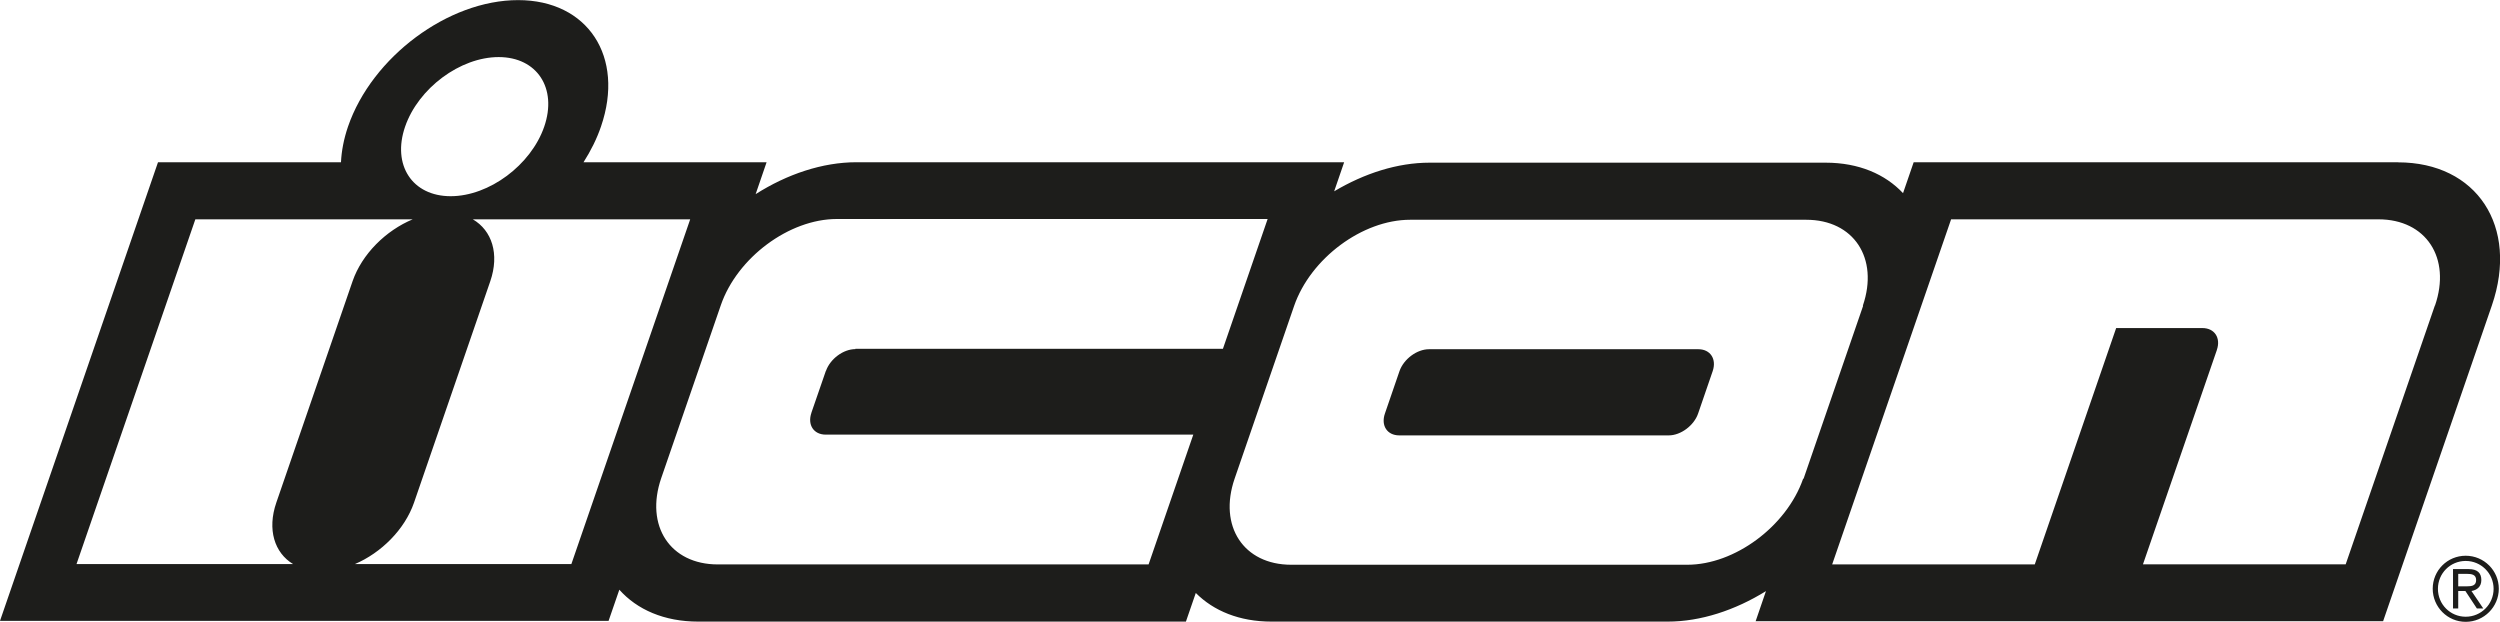
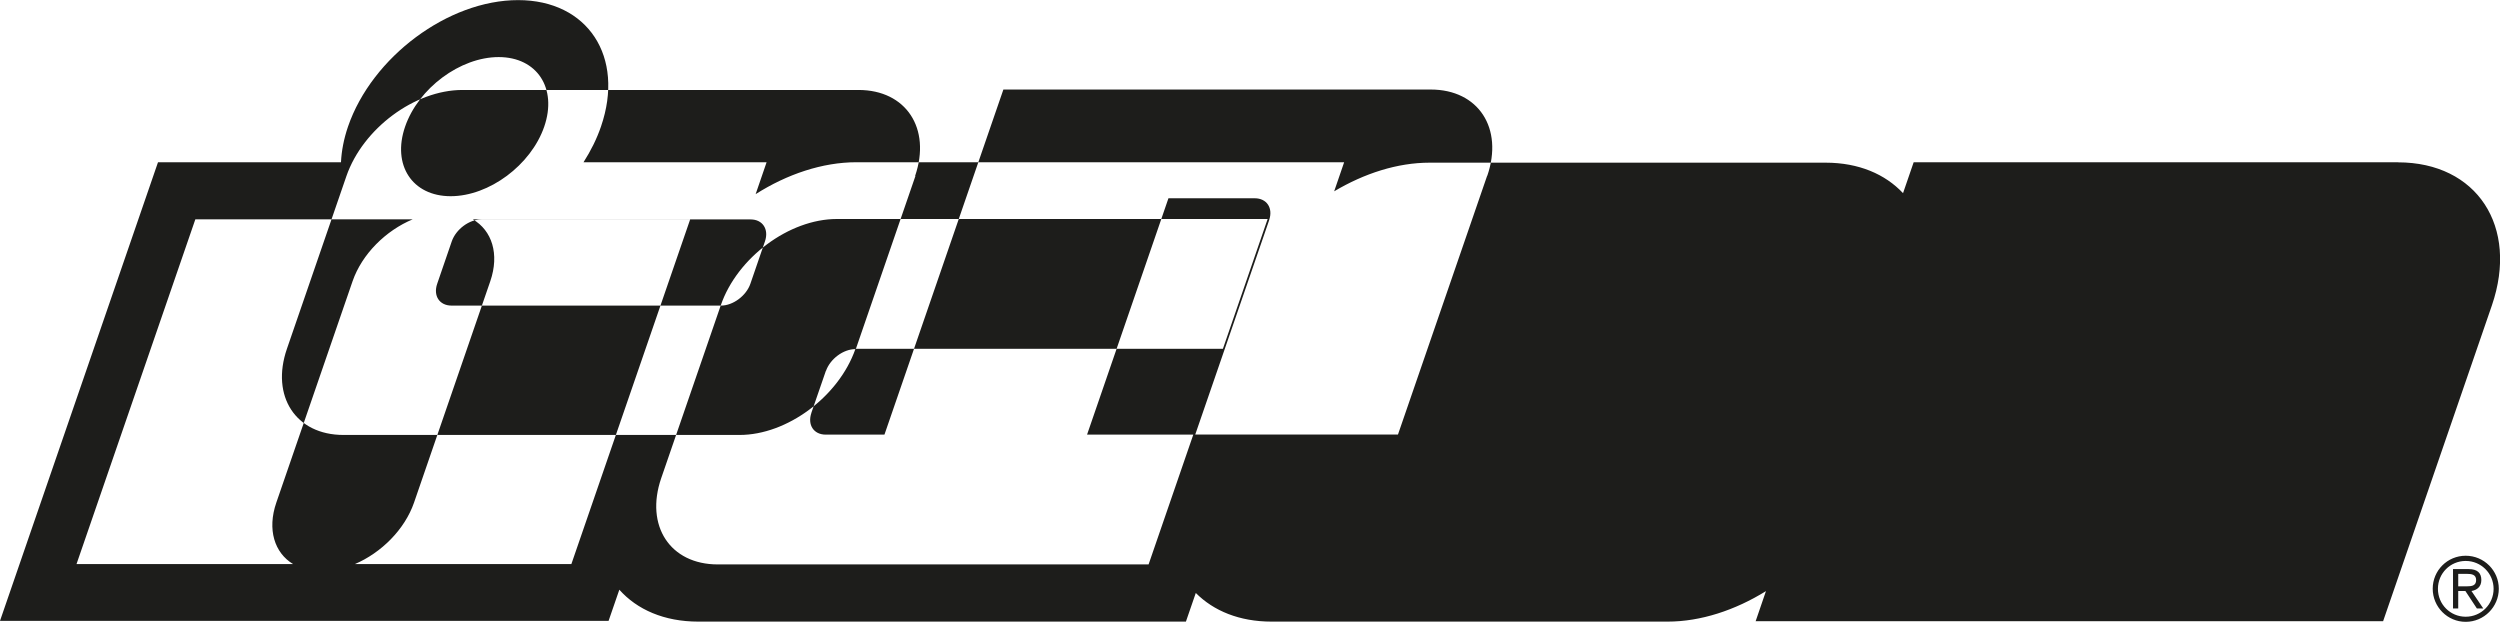
<svg xmlns="http://www.w3.org/2000/svg" id="uuid-0a770d9a-b642-485d-b465-0e8411edd825" data-name="Ebene 1" viewBox="0 0 230.37 57.31">
-   <path d="m227.21,51.21c-1.69,0-3.04,1.36-3.04,3.04s1.36,3.05,3.04,3.05,3.05-1.37,3.05-3.05-1.37-3.04-3.05-3.04m0,5.62c-1.42,0-2.56-1.14-2.56-2.57s1.14-2.57,2.56-2.57,2.57,1.15,2.57,2.57-1.15,2.57-2.57,2.57m1.44-3.38c0-.65-.36-1.01-1.17-1.01h-1.44v3.63h.48v-1.61h.66l1.06,1.61h.59l-1.09-1.61c.49-.08.91-.38.91-1.01m-2.13.58v-1.15h.79c.44,0,.86.06.86.57s-.38.58-.86.58h-.79Zm-5.56-39.08h-44.62l-.98,2.85c-1.64-1.75-4.08-2.81-7.13-2.81h-36.5c-2.96,0-6.02.99-8.79,2.64l.92-2.68h-44.94c-3.14,0-6.39,1.1-9.29,2.94l1.01-2.94h-16.87c.67-1.05,1.22-2.15,1.61-3.29,2.21-6.43-1.21-11.65-7.64-11.65s-13.46,5.23-15.67,11.65c-.39,1.14-.6,2.25-.65,3.29H14.56L0,57.21h56.08l.99-2.87c1.63,1.83,4.13,2.94,7.27,2.94h44.94l.91-2.64c1.64,1.65,4.02,2.64,6.98,2.64h36.5c3.05,0,6.22-1.05,9.06-2.81l-.95,2.77h57.82l10.02-29.09c2.5-7.28-1.38-13.19-8.65-13.19m-183.64-3.29c1.22-3.54,5.08-6.41,8.62-6.41s5.42,2.87,4.2,6.41c-1.22,3.54-5.08,6.41-8.62,6.41s-5.42-2.87-4.2-6.41m-10.32,40.31H7.05l10.95-31.77h20.03c-2.47,1.03-4.67,3.19-5.54,5.7l-7.03,20.41c-.85,2.48-.17,4.62,1.55,5.66m25.64,0h-19.95c2.43-1.04,4.59-3.18,5.45-5.66l7.03-20.41c.86-2.51.15-4.67-1.61-5.7h20.03l-10.95,31.77Zm26.17-19.81s0,0,0,0c-1.11,0-2.32.9-2.71,2.01,0,0-.01,0-.01,0l-1.33,3.85s0,0,0,.01c-.38,1.11.21,2.01,1.32,2.01,0,0,0,0,0,0h33.87l-4.12,11.96h-39.7c-4.39,0-6.72-3.56-5.21-7.95l5.49-15.93c1.51-4.39,6.3-7.95,10.69-7.95h39.7l-4.12,11.96h-33.87Zm87.33,11.96c-1.53,4.37-6.29,7.91-10.67,7.91h-36.5c-4.39,0-6.72-3.56-5.21-7.94h0l5.48-15.91h0c1.52-4.39,6.3-7.94,10.69-7.94h36.5c4.38,0,6.71,3.54,5.22,7.91.01.02.02.03.02.03l-5.48,15.91s-.02.01-.05.03m58.22-15.98l-8.22,23.85h-18.68l6.81-19.75s0,0,0-.01c.38-1.11-.22-2.01-1.33-2.01h-7.95l-7.5,21.78h-18.67l10.96-31.8h39.38c4.39,0,6.72,3.56,5.21,7.95m-67.87,4.02s0,0,0,0h-24.83c-1.11,0-2.33.9-2.72,2.02,0,0,0,0,0,0h0s-1.34,3.9-1.34,3.9h0s0,0,0,0c-.39,1.12.21,2.02,1.32,2.02h24.83s0,0,0,0c1.11,0,2.33-.91,2.71-2.02l1.34-3.9c.38-1.11-.21-2.02-1.32-2.02" style="fill: #1d1d1b;" />
+   <path d="m227.21,51.21c-1.69,0-3.04,1.36-3.04,3.04s1.36,3.05,3.04,3.05,3.05-1.37,3.05-3.05-1.37-3.04-3.05-3.04m0,5.62c-1.42,0-2.56-1.14-2.56-2.57s1.14-2.57,2.56-2.57,2.57,1.15,2.57,2.57-1.15,2.57-2.57,2.57m1.44-3.38c0-.65-.36-1.01-1.17-1.01h-1.44v3.63h.48v-1.61h.66l1.06,1.61h.59l-1.09-1.61c.49-.08.91-.38.91-1.01m-2.13.58v-1.15h.79c.44,0,.86.06.86.57s-.38.58-.86.58h-.79Zm-5.56-39.08h-44.62l-.98,2.85c-1.64-1.75-4.08-2.81-7.13-2.81h-36.5c-2.96,0-6.02.99-8.79,2.64l.92-2.68h-44.94c-3.14,0-6.39,1.1-9.29,2.94l1.01-2.94h-16.87c.67-1.05,1.22-2.15,1.61-3.29,2.21-6.43-1.21-11.65-7.64-11.65s-13.46,5.23-15.67,11.65c-.39,1.14-.6,2.25-.65,3.29H14.56L0,57.21h56.08l.99-2.87c1.63,1.83,4.13,2.94,7.27,2.94h44.94l.91-2.64c1.64,1.65,4.02,2.64,6.98,2.64h36.5c3.05,0,6.22-1.05,9.06-2.81l-.95,2.77h57.82l10.02-29.09c2.5-7.28-1.38-13.19-8.65-13.19m-183.64-3.29c1.22-3.54,5.08-6.41,8.62-6.41s5.42,2.87,4.2,6.41c-1.22,3.54-5.08,6.41-8.62,6.41s-5.42-2.87-4.2-6.41m-10.32,40.31H7.05l10.95-31.77h20.03c-2.47,1.03-4.67,3.19-5.54,5.7l-7.03,20.41c-.85,2.48-.17,4.62,1.55,5.66m25.64,0h-19.95c2.43-1.04,4.59-3.18,5.45-5.66l7.03-20.41c.86-2.51.15-4.67-1.61-5.7h20.03l-10.95,31.77Zm26.17-19.81s0,0,0,0c-1.11,0-2.32.9-2.71,2.01,0,0-.01,0-.01,0l-1.33,3.85s0,0,0,.01c-.38,1.11.21,2.01,1.32,2.01,0,0,0,0,0,0h33.87l-4.12,11.96h-39.7c-4.39,0-6.72-3.56-5.21-7.95l5.49-15.93c1.51-4.39,6.3-7.95,10.69-7.95h39.7l-4.12,11.96h-33.87Zc-1.53,4.37-6.29,7.91-10.67,7.91h-36.5c-4.39,0-6.72-3.56-5.21-7.94h0l5.48-15.91h0c1.52-4.39,6.3-7.94,10.69-7.94h36.5c4.38,0,6.71,3.54,5.22,7.91.01.02.02.03.02.03l-5.48,15.91s-.02.01-.05.03m58.22-15.98l-8.22,23.85h-18.68l6.81-19.75s0,0,0-.01c.38-1.11-.22-2.01-1.33-2.01h-7.95l-7.5,21.78h-18.67l10.96-31.8h39.38c4.39,0,6.72,3.56,5.21,7.95m-67.87,4.02s0,0,0,0h-24.83c-1.11,0-2.33.9-2.72,2.02,0,0,0,0,0,0h0s-1.34,3.9-1.34,3.9h0s0,0,0,0c-.39,1.12.21,2.02,1.32,2.02h24.83s0,0,0,0c1.11,0,2.33-.91,2.71-2.02l1.34-3.9c.38-1.11-.21-2.02-1.32-2.02" style="fill: #1d1d1b;" />
</svg>